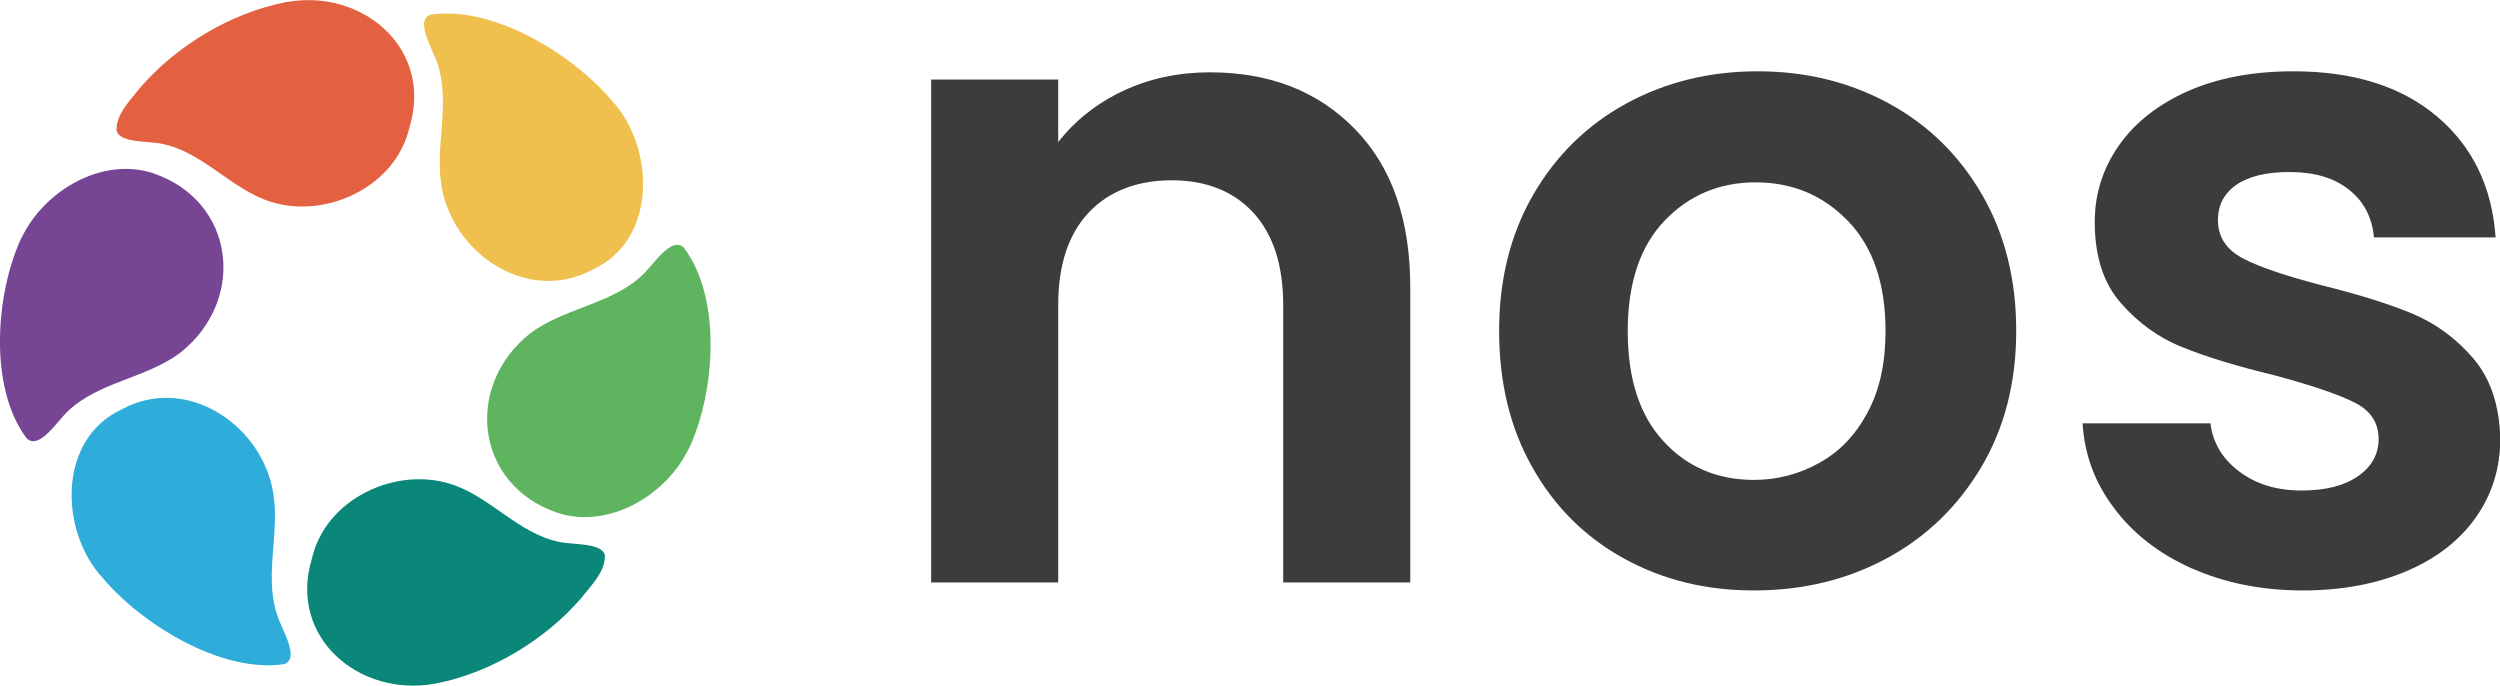
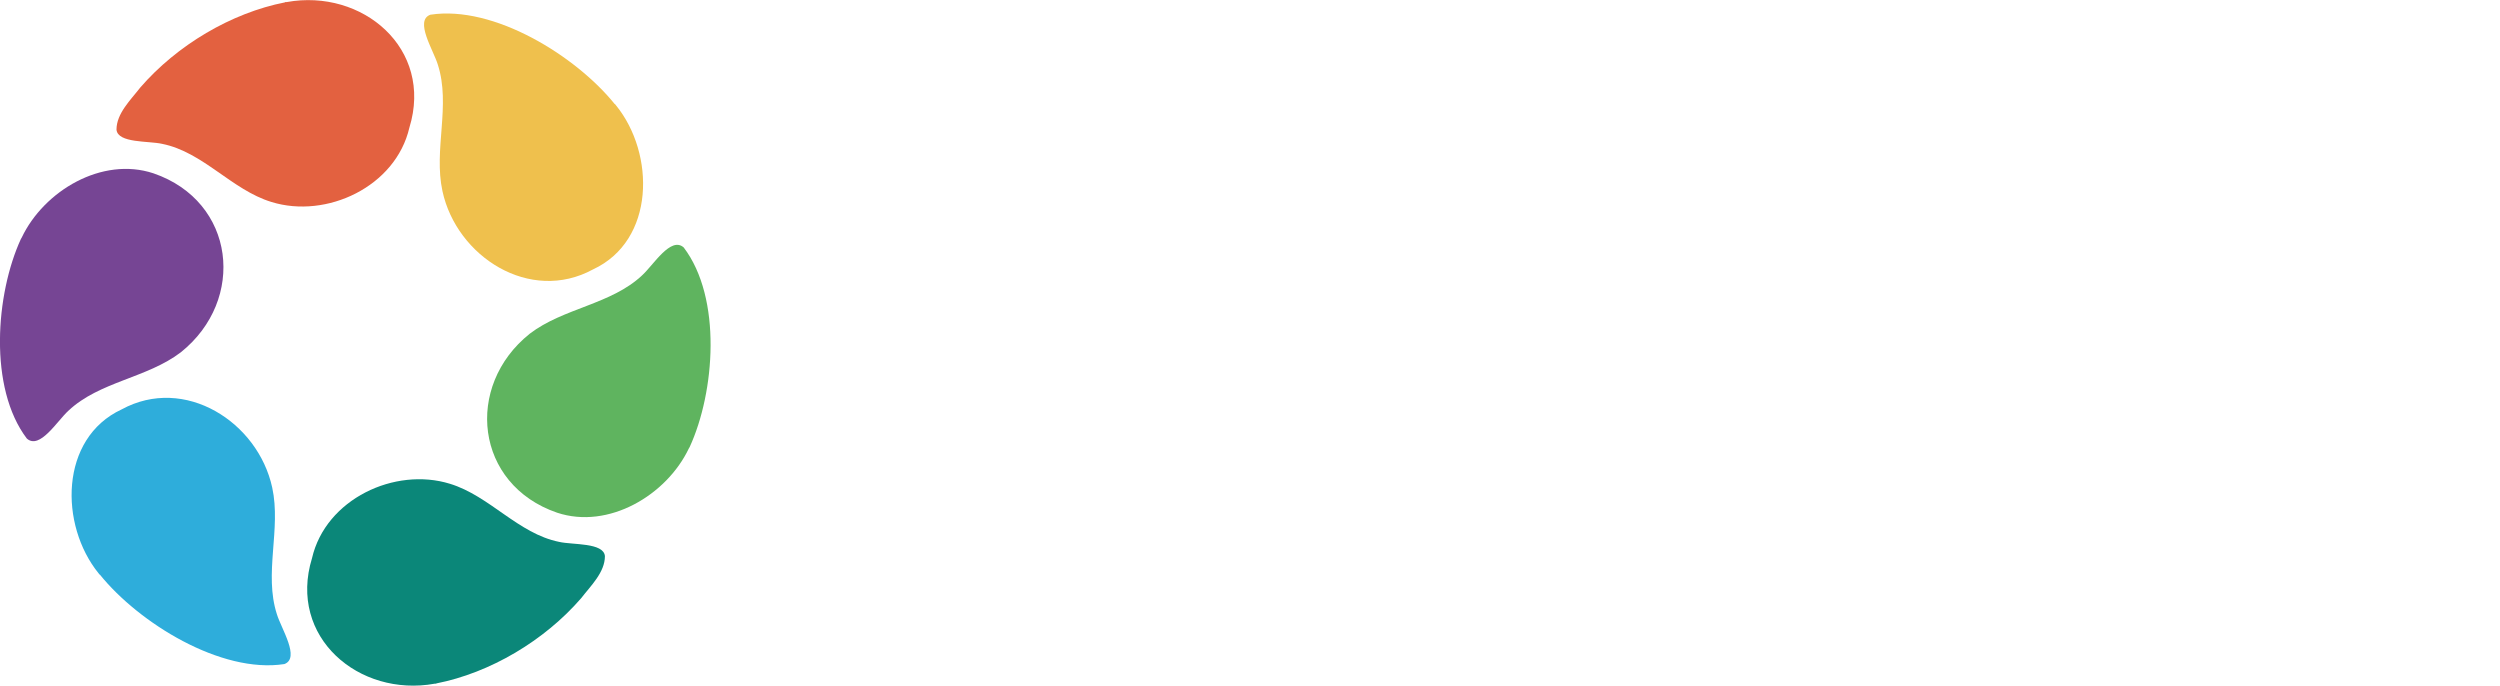
<svg xmlns="http://www.w3.org/2000/svg" viewBox="0 0 96.79 26.54">
  <defs>
    <style>
      .cls-1 {
        fill: #efc04d;
      }

      .cls-1, .cls-2, .cls-3, .cls-4, .cls-5, .cls-6 {
        mix-blend-mode: multiply;
      }

      .cls-1, .cls-2, .cls-3, .cls-4, .cls-5, .cls-6, .cls-7 {
        stroke-width: 0px;
      }

      .cls-2 {
        fill: #764594;
      }

      .cls-3 {
        fill: #5fb45f;
      }

      .cls-4 {
        fill: #2eaddb;
      }

      .cls-5 {
        fill: #0b8779;
      }

      .cls-6 {
        fill: #e36140;
      }

      .cls-8 {
        isolation: isolate;
      }

      .cls-7 {
        fill: #3c3c3b;
      }
    </style>
  </defs>
  <g class="cls-8">
    <g id="Ebene_2" data-name="Ebene 2">
      <g id="Ebene_1-2" data-name="Ebene 1">
        <g>
          <g>
-             <path class="cls-7" d="M52.46,5c1.43,1.46,2.14,3.51,2.14,6.13v11.42h-4.92v-10.75c0-1.54-.39-2.73-1.16-3.57-.77-.83-1.83-1.25-3.16-1.25s-2.43.42-3.21,1.25c-.78.83-1.18,2.02-1.18,3.57v10.75h-4.92V3.08h4.92v2.42c.66-.84,1.49-1.5,2.51-1.98,1.02-.48,2.14-.72,3.36-.72,2.32,0,4.19.73,5.62,2.2Z" />
-             <path class="cls-7" d="M62.85,21.61c-1.5-.83-2.68-2.01-3.53-3.53-.86-1.52-1.28-3.28-1.28-5.27s.44-3.75,1.32-5.27,2.08-2.7,3.6-3.53c1.52-.83,3.22-1.25,5.09-1.25s3.57.42,5.09,1.25c1.52.83,2.72,2.01,3.6,3.53.88,1.52,1.32,3.28,1.32,5.27s-.45,3.75-1.35,5.27c-.9,1.52-2.12,2.7-3.65,3.53-1.54.83-3.25,1.25-5.15,1.25s-3.56-.42-5.06-1.25ZM70.42,17.93c.79-.43,1.41-1.08,1.88-1.95.47-.87.7-1.92.7-3.16,0-1.85-.49-3.27-1.46-4.27-.97-1-2.16-1.49-3.57-1.49s-2.58.5-3.53,1.49c-.95,1-1.42,2.42-1.42,4.27s.46,3.27,1.39,4.27c.92,1,2.09,1.49,3.5,1.49.89,0,1.73-.22,2.51-.65Z" />
-             <path class="cls-7" d="M84.84,22c-1.26-.57-2.27-1.35-3-2.34-.74-.98-1.14-2.07-1.21-3.27h4.95c.09.75.46,1.37,1.11,1.86.64.49,1.45.74,2.41.74s1.67-.19,2.2-.56c.53-.37.79-.85.79-1.44,0-.63-.32-1.11-.96-1.42-.64-.32-1.67-.66-3.07-1.04-1.45-.35-2.64-.71-3.57-1.09-.93-.37-1.72-.95-2.39-1.72-.67-.77-1-1.81-1-3.13,0-1.08.31-2.06.93-2.95.62-.89,1.51-1.59,2.67-2.11,1.16-.51,2.52-.77,4.09-.77,2.32,0,4.17.58,5.55,1.74,1.38,1.16,2.14,2.72,2.28,4.69h-4.71c-.07-.77-.39-1.39-.96-1.84-.57-.46-1.34-.69-2.3-.69-.89,0-1.58.16-2.06.49s-.72.79-.72,1.37c0,.66.33,1.15.98,1.49s1.67.68,3.06,1.04c1.41.35,2.56.71,3.48,1.09.91.38,1.7.96,2.37,1.74.67.79,1.01,1.82,1.04,3.11,0,1.12-.31,2.13-.93,3.02-.62.89-1.51,1.59-2.67,2.09-1.16.5-2.51.76-4.06.76s-3.02-.29-4.29-.86Z" />
-           </g>
+             </g>
          <path class="cls-2" d="M.81,9.25c-.98,2.13-1.26,5.77.23,7.73.5.44,1.17-.68,1.61-1.08,1.2-1.13,3.04-1.26,4.35-2.26,2.54-2.03,2.12-5.84-1.06-6.93-1.99-.66-4.24.68-5.1,2.49l-.03.05Z" />
          <path class="cls-5" d="M16.89,26.46c2.09-.41,4.19-1.66,5.61-3.3.37-.48.92-1,.92-1.63-.05-.53-1.25-.43-1.77-.55-1.59-.32-2.69-1.78-4.23-2.25-2.13-.66-4.81.59-5.34,2.88-.94,3.06,1.82,5.39,4.75,4.86h.06Z" />
          <path class="cls-4" d="M3.87,22.25c1.5,1.86,4.68,3.84,7.14,3.46.62-.23-.12-1.37-.29-1.93-.51-1.58.17-3.29-.18-4.9-.55-2.54-3.39-4.36-5.83-3.03-2.41,1.12-2.41,4.48-.89,6.35l.04.05Z" />
          <path class="cls-3" d="M26.7,17.31c.98-2.13,1.26-5.77-.23-7.73-.5-.44-1.17.68-1.61,1.08-1.2,1.13-3.04,1.26-4.35,2.26-2.54,2.03-2.12,5.84,1.06,6.93,1.99.66,4.24-.68,5.1-2.49l.03-.05Z" />
          <path class="cls-6" d="M11.04.09c-2.09.41-4.19,1.66-5.61,3.3-.37.48-.92,1-.92,1.63.05.53,1.25.43,1.77.55,1.59.32,2.69,1.78,4.23,2.25,2.13.66,4.81-.59,5.34-2.88C16.79,1.88,14.03-.45,11.1.08h-.06Z" />
-           <path class="cls-1" d="M23.8,4.03c-1.5-1.86-4.68-3.84-7.14-3.46-.62.23.12,1.37.29,1.93.51,1.58-.17,3.29.18,4.9.55,2.54,3.39,4.36,5.83,3.03,2.41-1.12,2.41-4.48.89-6.35l-.04-.05Z" />
+           <path class="cls-1" d="M23.8,4.03c-1.5-1.86-4.68-3.84-7.14-3.46-.62.23.12,1.37.29,1.93.51,1.58-.17,3.29.18,4.9.55,2.54,3.39,4.36,5.83,3.03,2.41-1.12,2.41-4.48.89-6.35l-.04-.05" />
        </g>
      </g>
    </g>
  </g>
</svg>